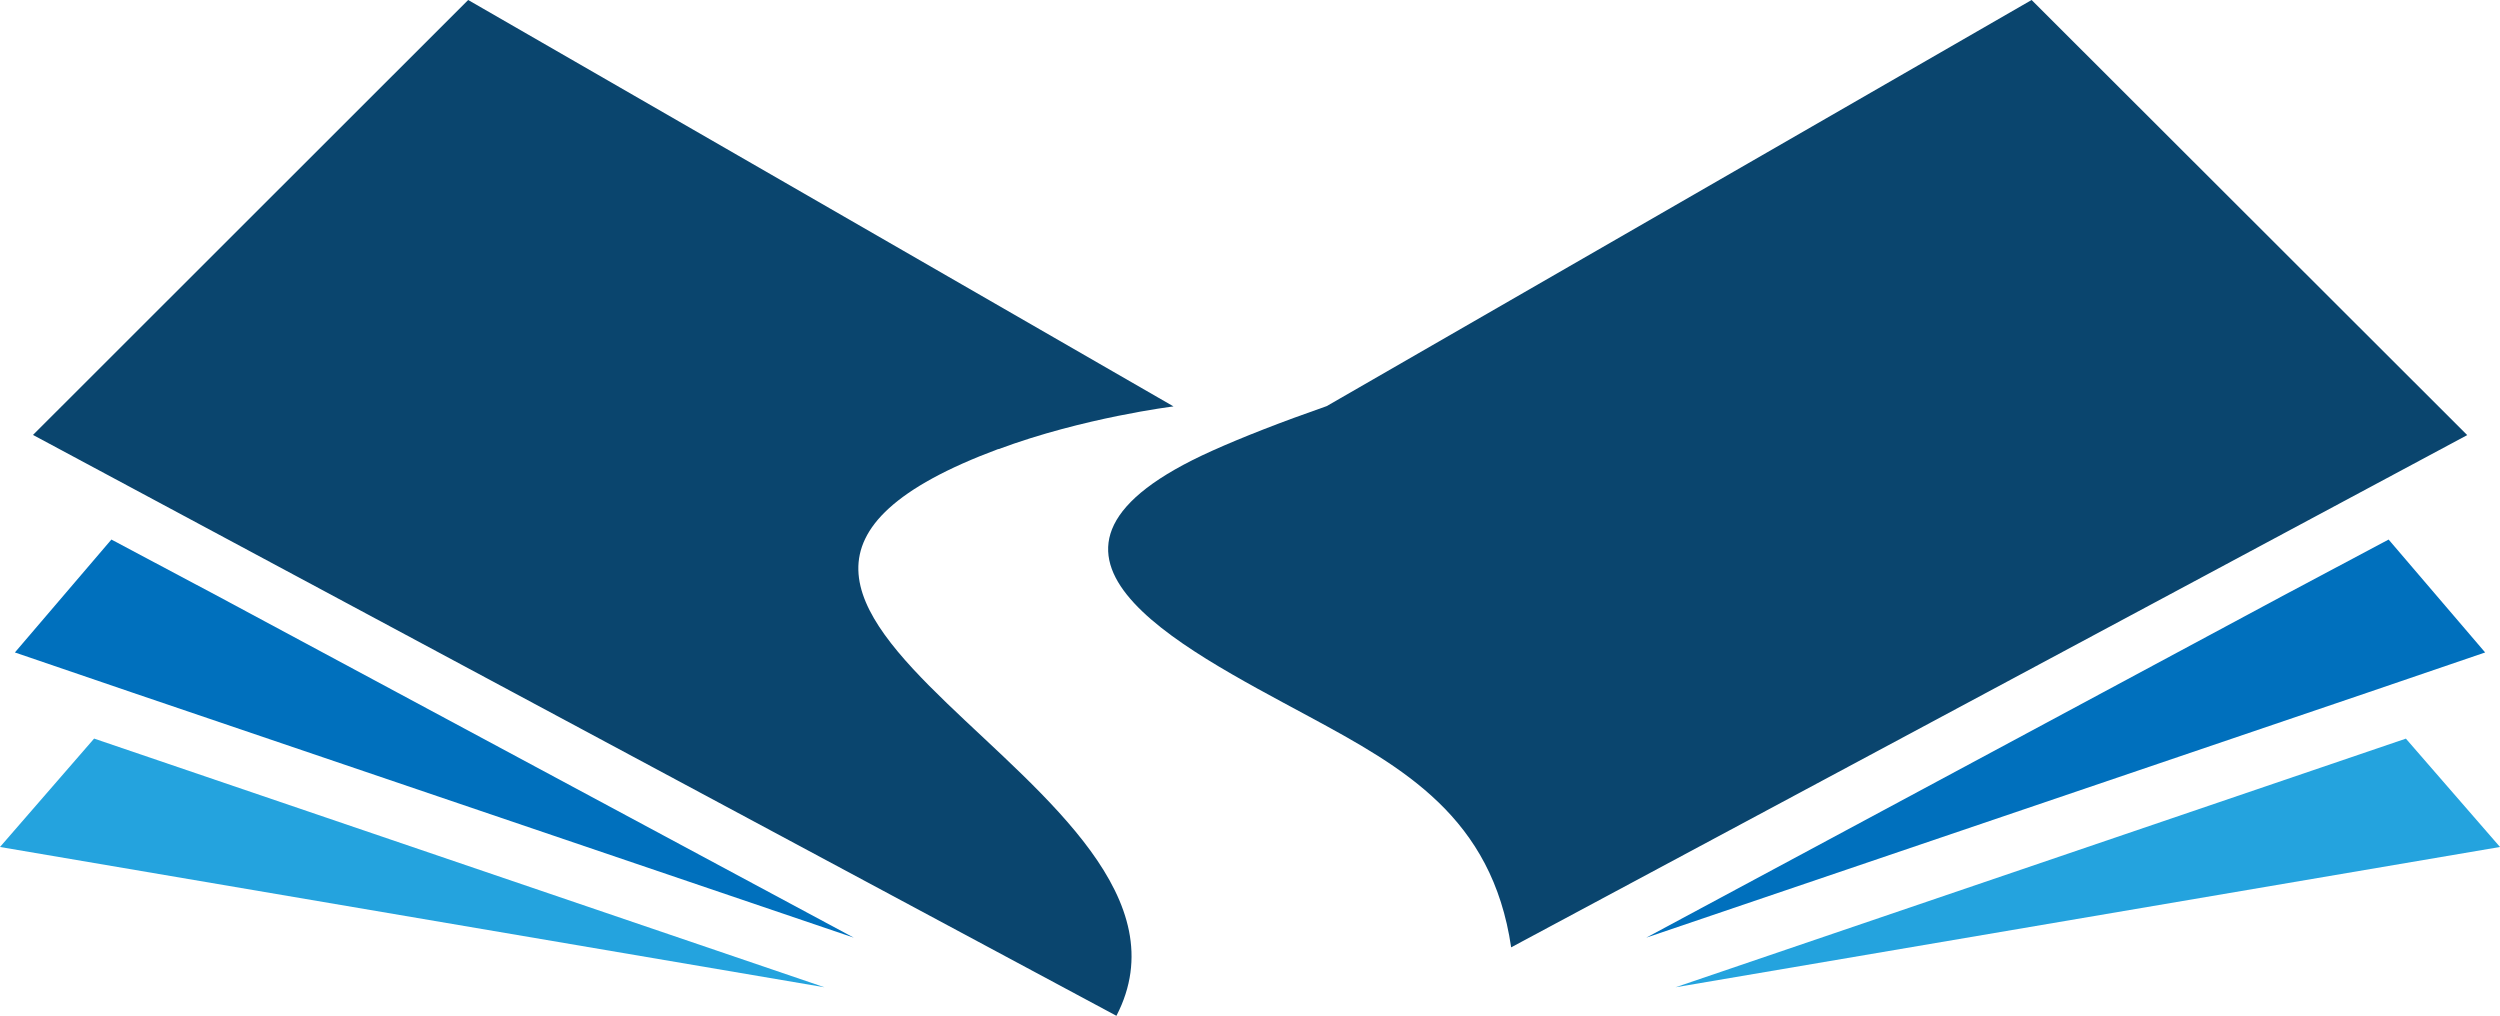
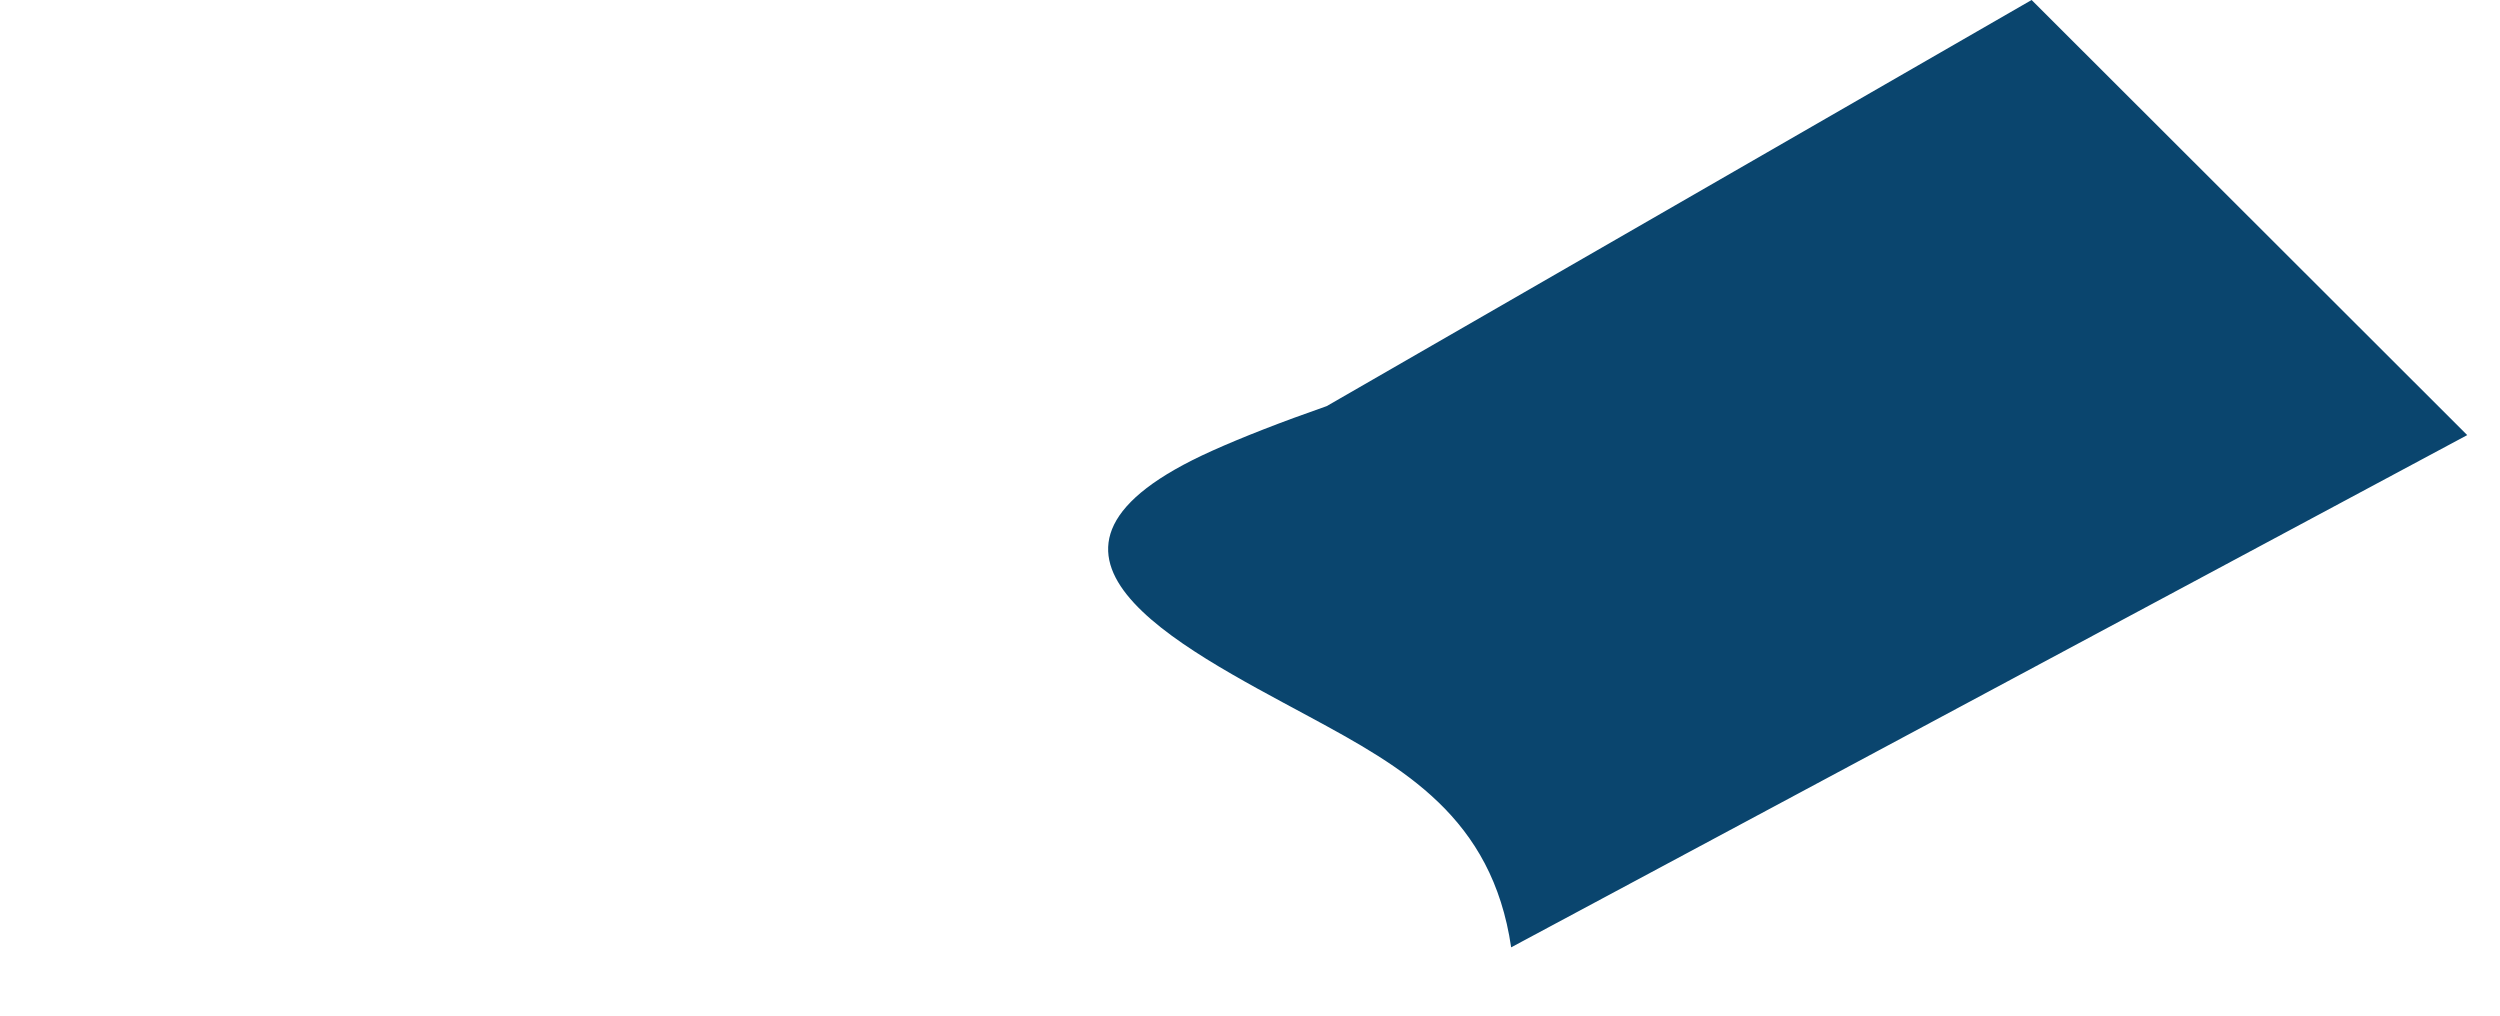
<svg xmlns="http://www.w3.org/2000/svg" viewBox="0 0 575.9 234.04">
  <defs>
    <style>.cls-1{fill:#24a3de;}.cls-2{fill:#0070bd;}.cls-3{fill:#0a456e;}</style>
  </defs>
  <g id="Layer_2" data-name="Layer 2">
    <g id="Layer_1-2" data-name="Layer 1">
-       <polygon class="cls-1" points="0 195.11 189.93 227.43 21.68 170.14 0 195.11" />
-       <polygon class="cls-2" points="25.66 124.29 3.43 150.3 30.75 159.63 196.68 216 50.11 137.29 25.66 124.29" />
-       <polygon class="cls-1" points="554.22 170.15 385.97 227.43 575.9 195.11 554.22 170.15" />
-       <polygon class="cls-2" points="572.48 150.3 550.24 124.29 525.8 137.29 379.23 216 545.15 159.63 572.48 150.3" />
-       <path class="cls-3" d="M230,103.47c19.57-7.29,40.33-9.85,40.33-9.85L107.85,0,7.6,100.19,257.18,234c27.82-53.7-123-94.9-27.19-130.57" />
      <path class="cls-3" d="M468,0,305.63,93.55c-10.6,3.71-19.31,7.11-26.35,10.27-51.73,23.2-8.3,44.74,22.29,61.25,21.8,11.77,42.15,23.19,46.54,53.16l220.24-118Z" />
    </g>
  </g>
</svg>